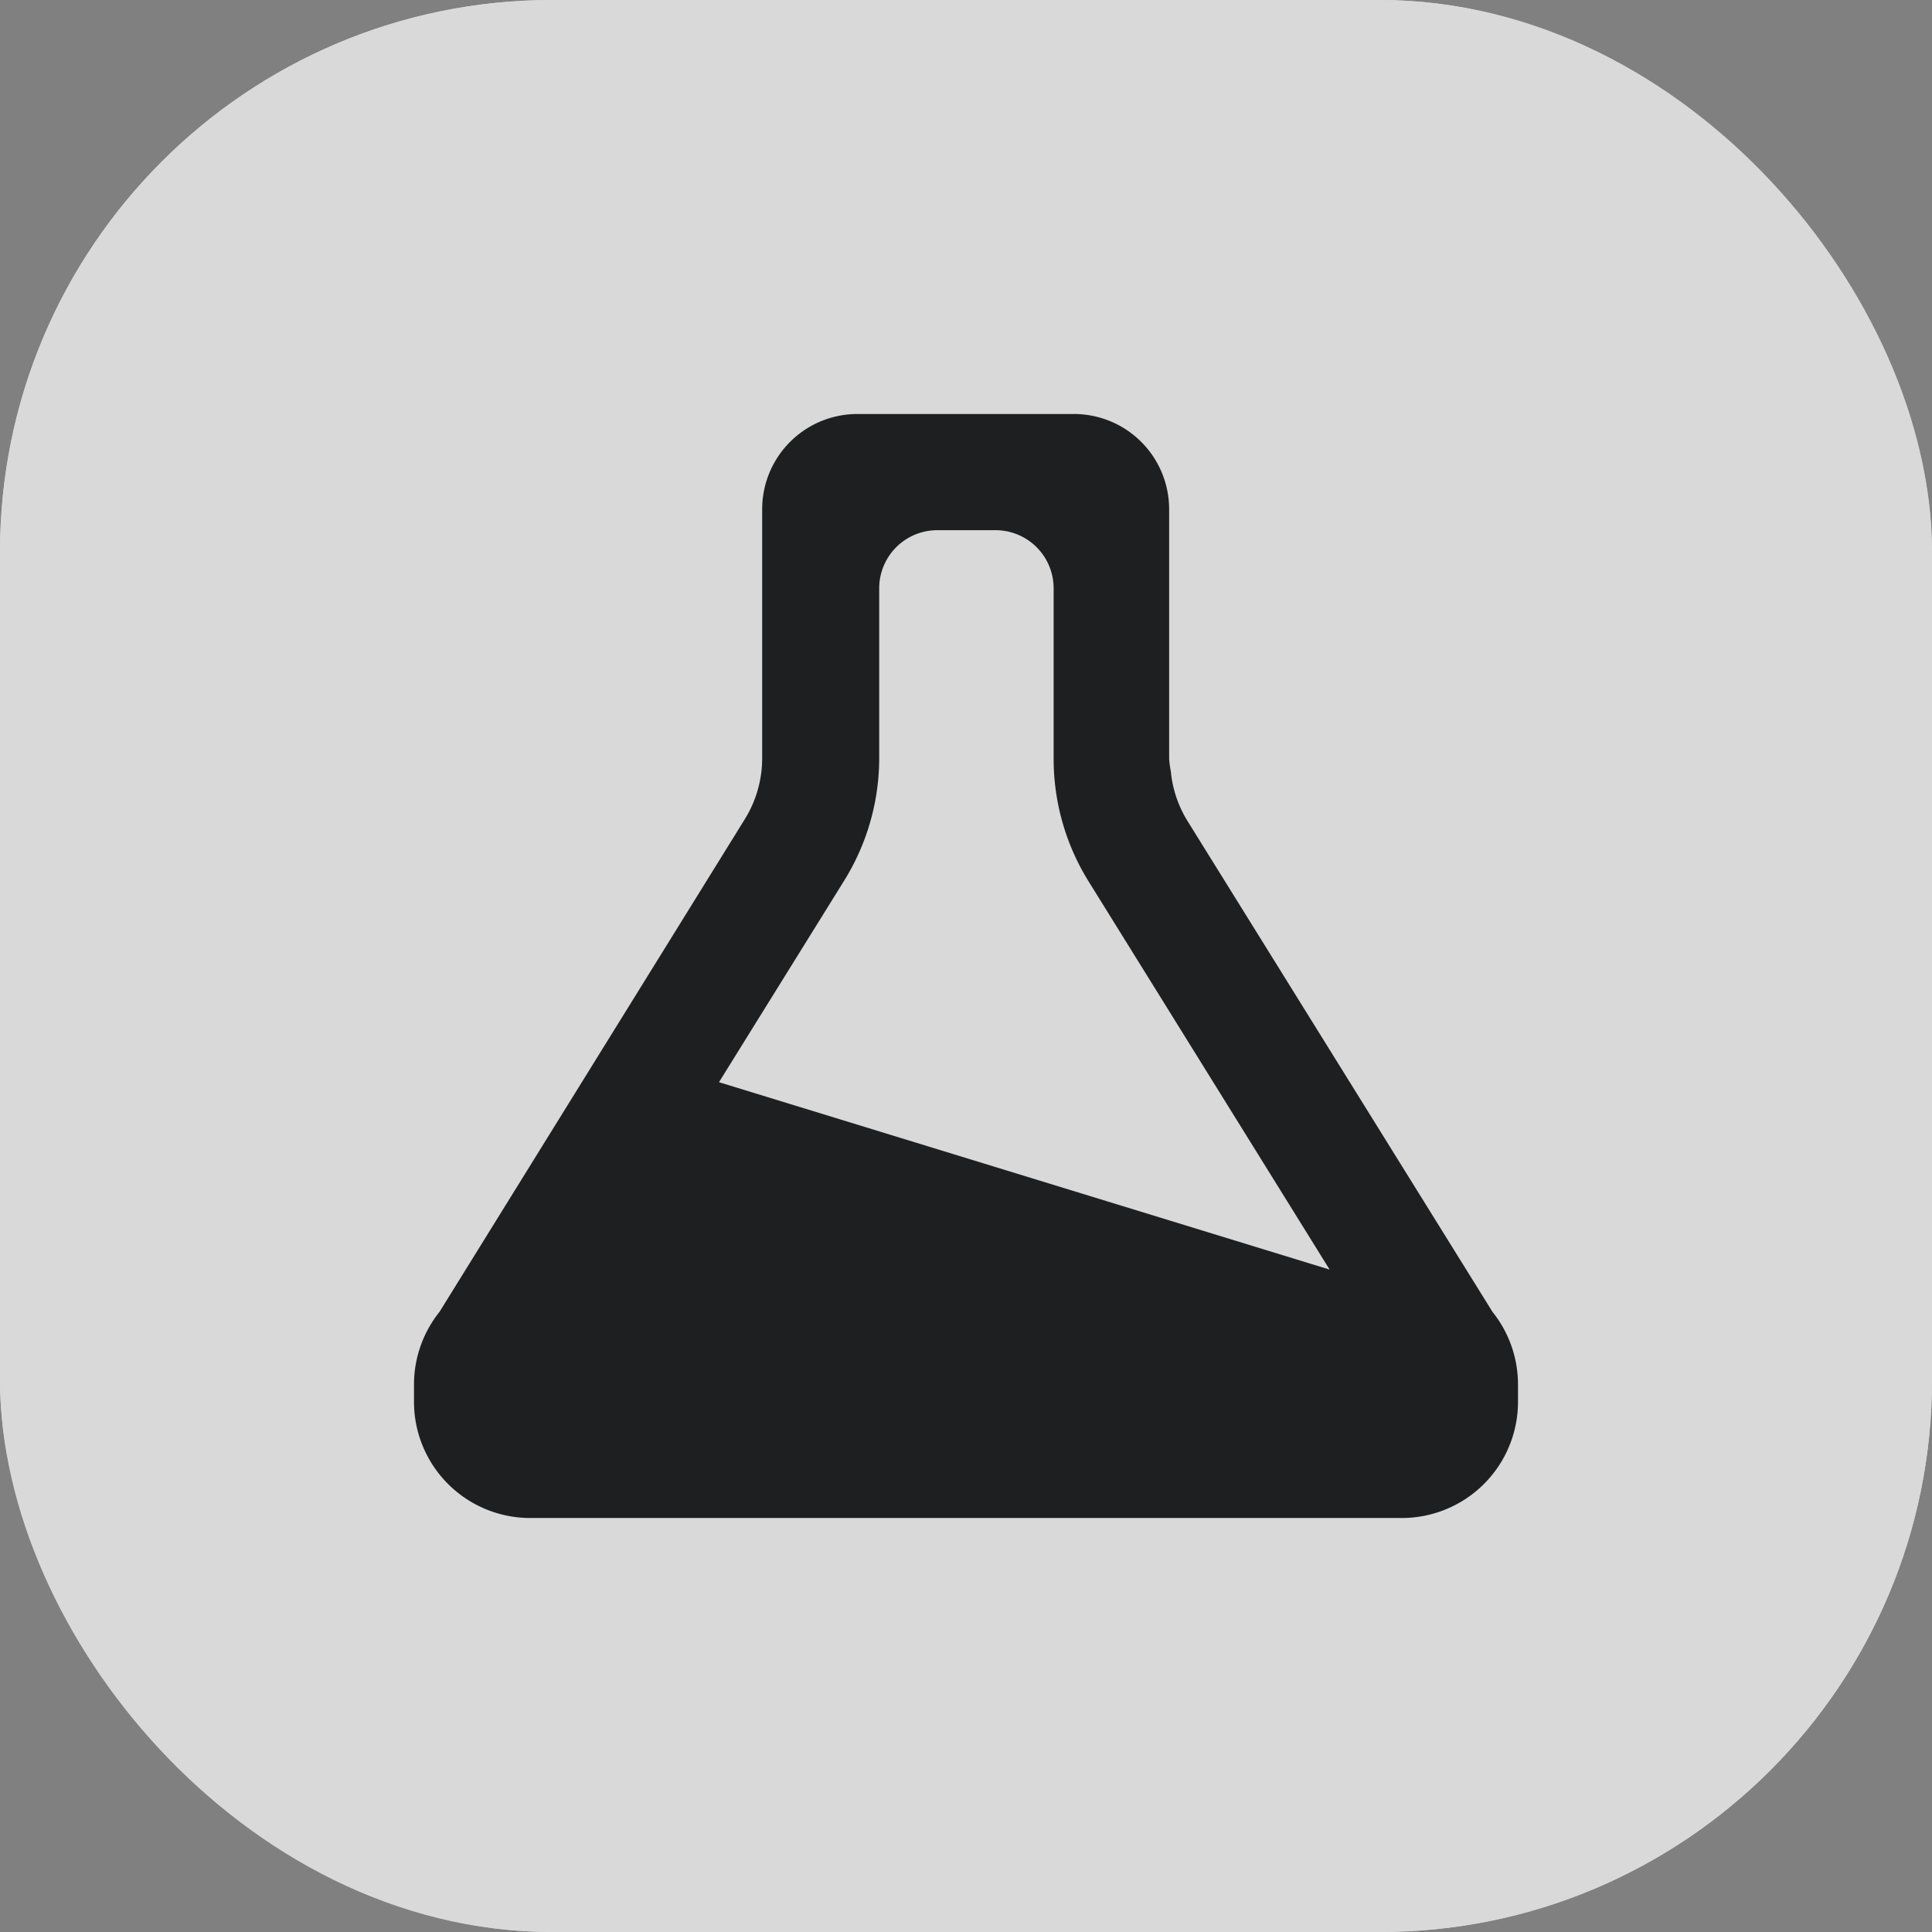
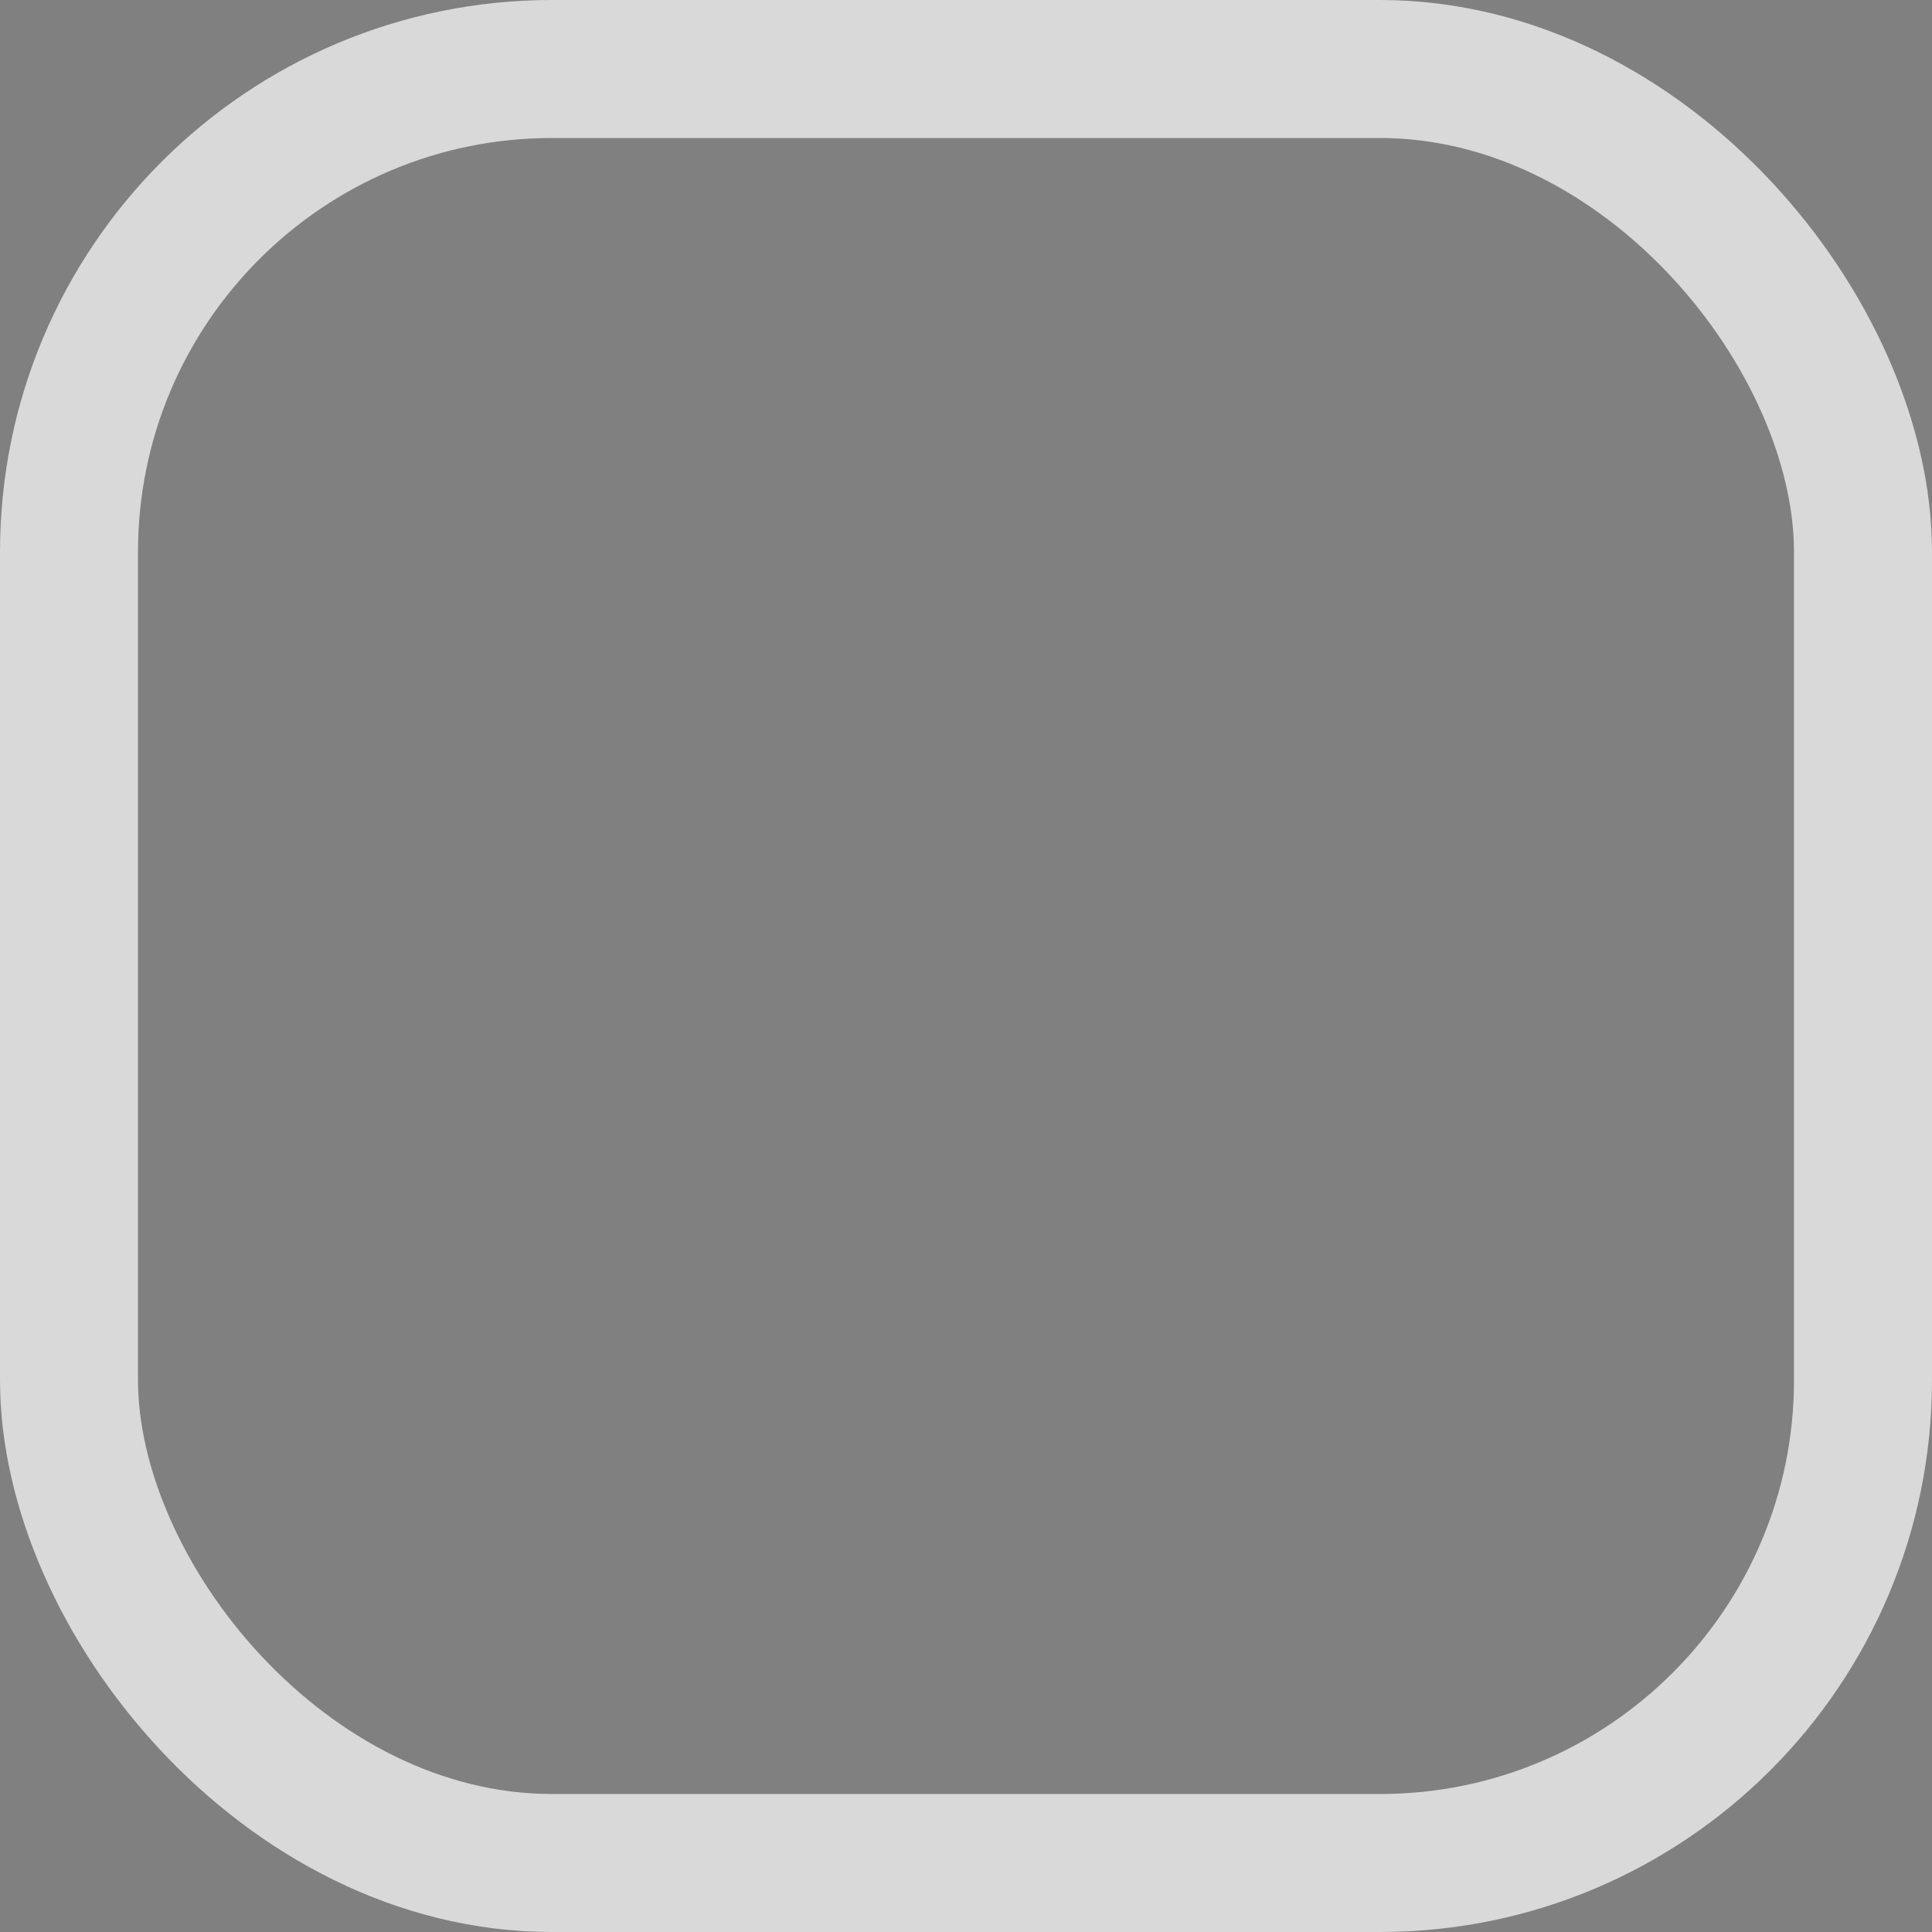
<svg xmlns="http://www.w3.org/2000/svg" width="14" height="14" viewBox="0 0 14 14">
  <rect x="0" y="0" width="14" height="14" fill="#808080" stroke="none" />
  <g id="ic-marketing-dbc" transform="translate(-367 -1649)">
    <g id="Rectangle_4222" data-name="Rectangle 4222" transform="translate(367 1649)" fill="#fff" stroke="#fff" stroke-width="1" opacity="0.7">
-       <rect width="14" height="14" rx="4" stroke="none" />
      <rect x="0.5" y="0.5" width="13" height="13" rx="3.5" fill="none" />
    </g>
-     <path id="Lab-flask" d="M7.815,6.506,5.6,2.941a.838.838,0,0,1-.114-.333h0V2.6a.918.918,0,0,1-.014-.1V.69A.69.69,0,0,0,4.783,0H3.214a.69.69,0,0,0-.691.692l0,1.8a.839.839,0,0,1-.127.446L.185,6.506A.842.842,0,0,0,0,7.032v.126A.842.842,0,0,0,.842,8H7.158A.842.842,0,0,0,8,7.158V7.032a.842.842,0,0,0-.185-.526ZM2.21,4.842l.905-1.457A1.683,1.683,0,0,0,3.371,2.5V1.263A.421.421,0,0,1,3.793.842h.421a.421.421,0,0,1,.421.421V2.5a1.683,1.683,0,0,0,.254.888L6.635,6.2Z" transform="translate(370 1652)" fill="#1e1f21" />
  </g>
</svg>